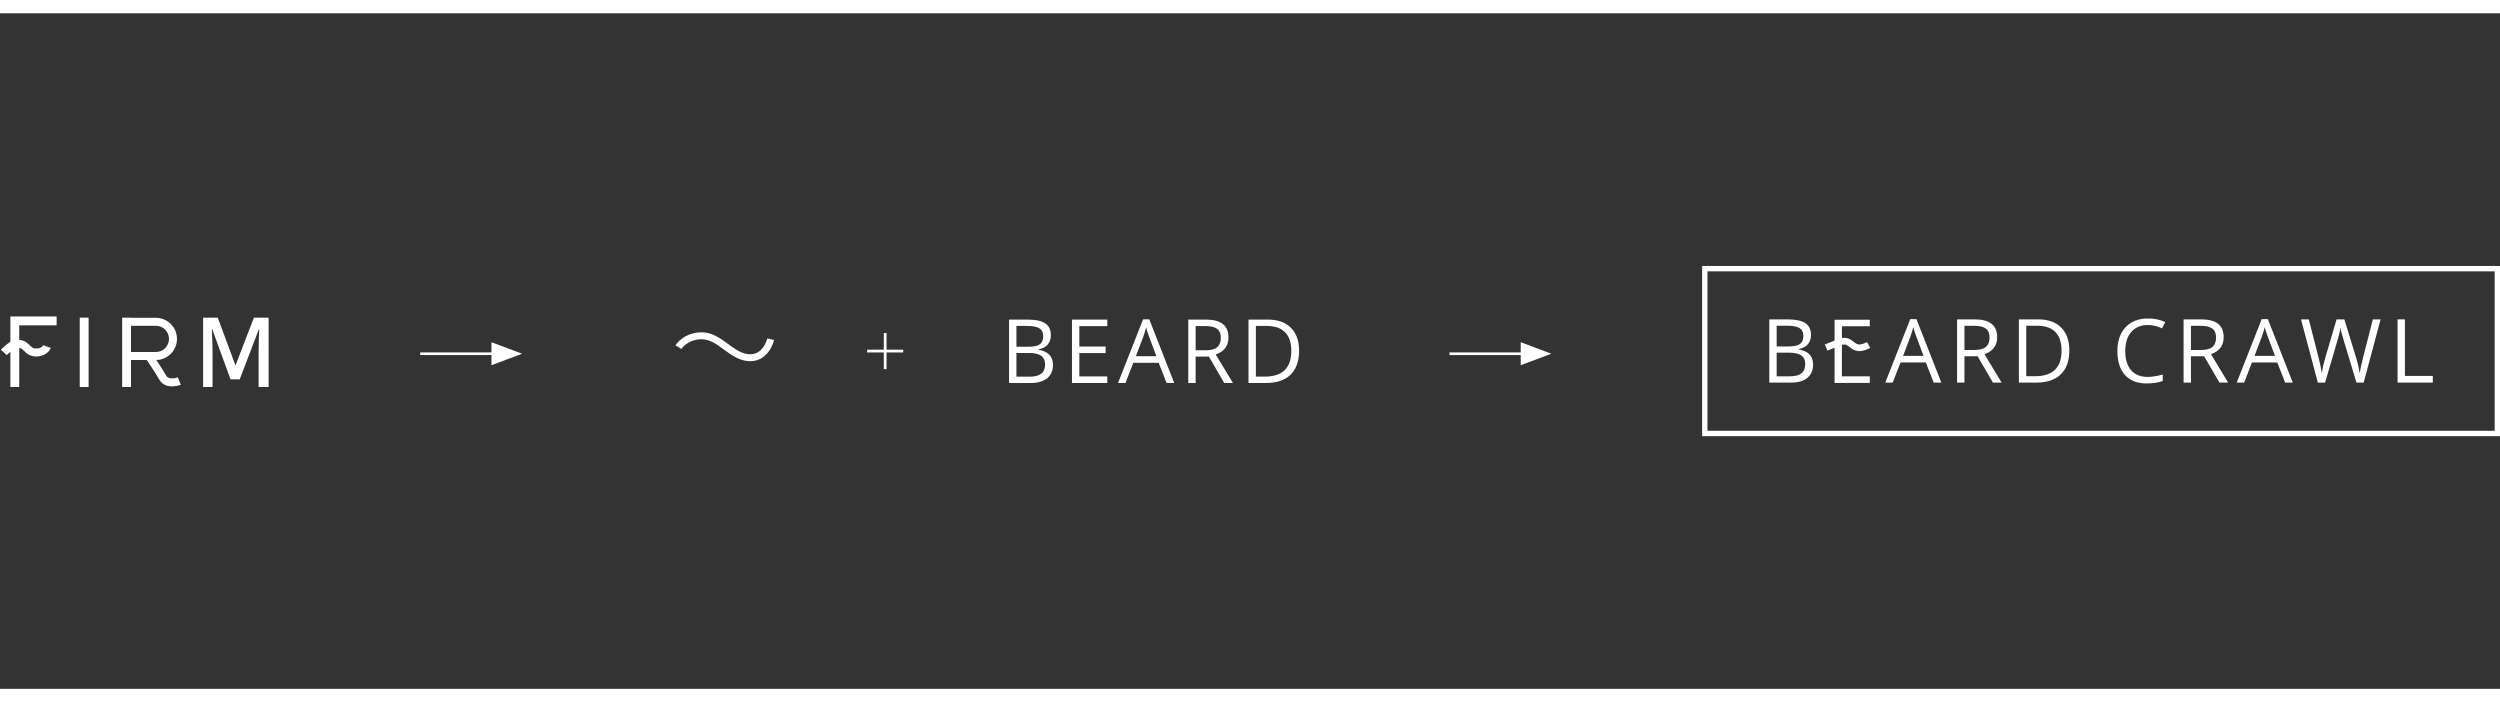
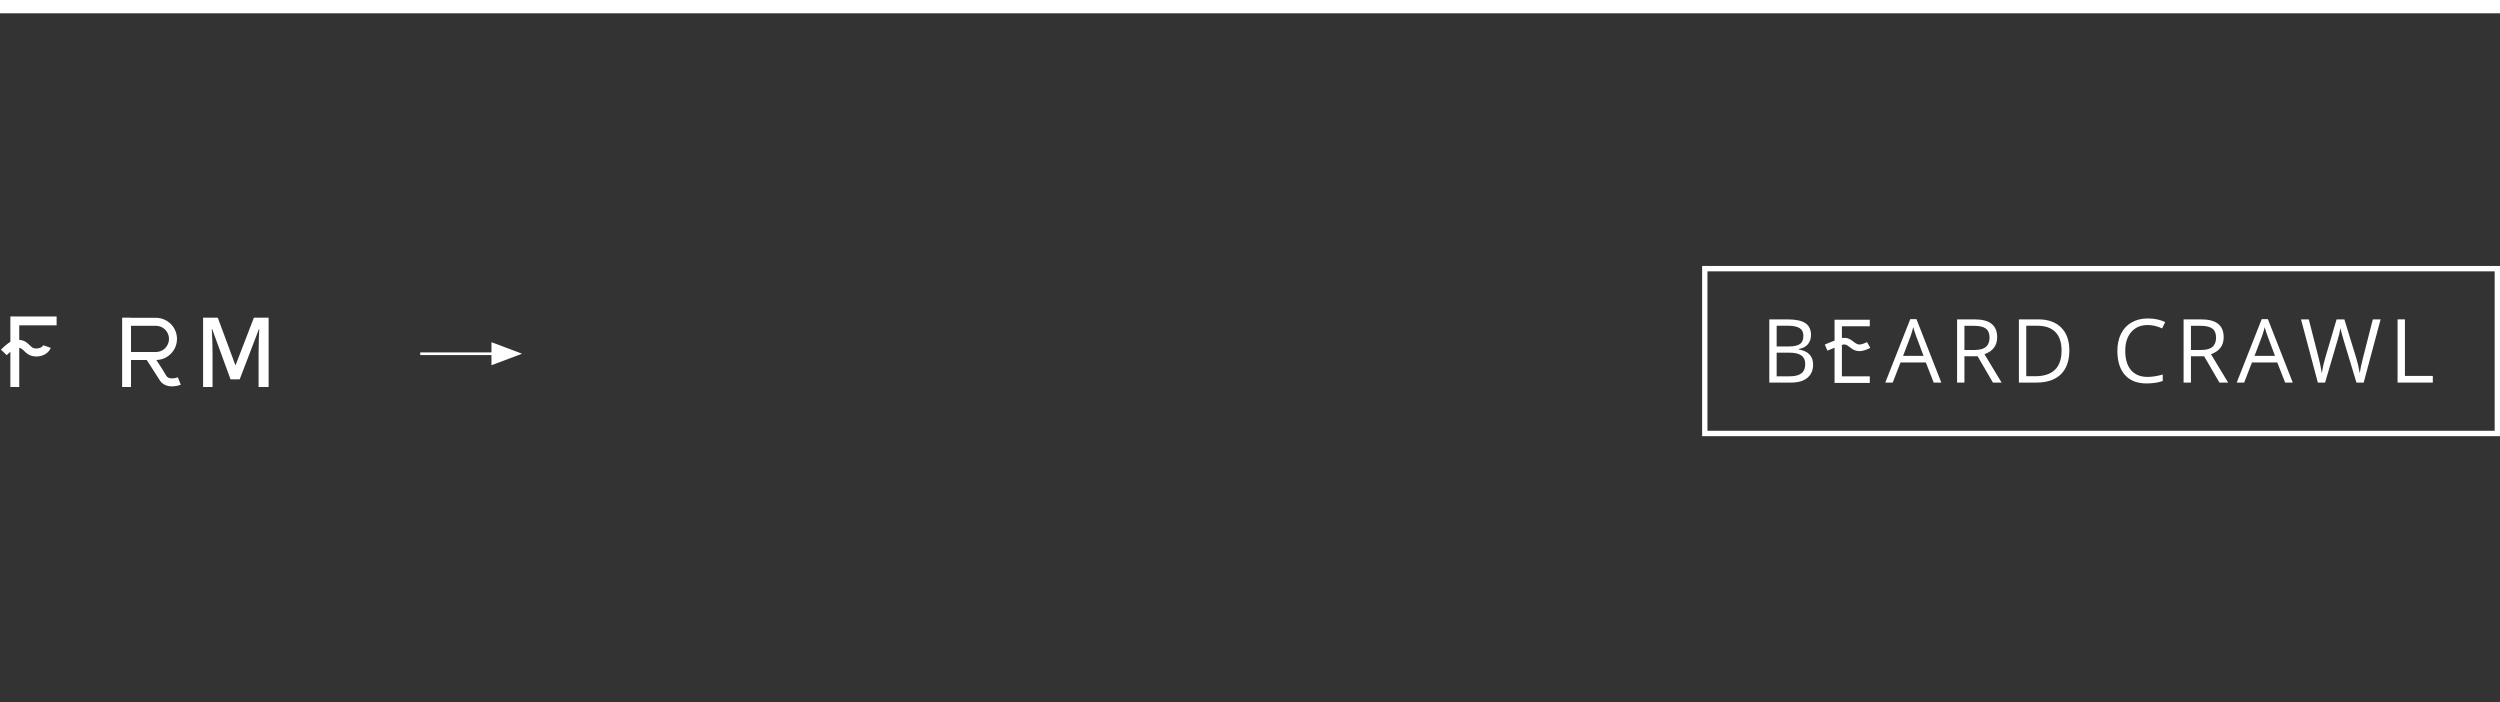
<svg xmlns="http://www.w3.org/2000/svg" width="940" height="264" viewBox="0 0 940 264" fill="none">
  <rect x="0" y="0" width="940" height="264" fill="#333333" stroke="none" />
  <rect width="940" height="5" fill="white" />
-   <rect y="259" width="940" height="5" fill="white" />
  <path d="M21.289 119V122.333H7.234V127.8C7.778 127.827 8.282 127.93 8.753 128.104C9.755 128.475 10.45 129.117 10.956 129.605C11.02 129.667 11.082 129.727 11.14 129.783C11.586 130.216 11.879 130.5 12.258 130.717C12.617 130.922 13.104 131.087 13.936 131.027C15.031 130.948 15.607 130.551 15.903 130.261C16.061 130.106 16.16 129.961 16.215 129.866C16.242 129.819 16.258 129.787 16.263 129.774L16.265 129.769L16.264 129.773L16.259 129.786L16.255 129.796L16.253 129.802L16.252 129.805L16.252 129.807C16.251 129.807 16.251 129.808 17.667 130.302C19.084 130.795 19.084 130.796 19.083 130.797L19.083 130.799L19.081 130.803L19.078 130.811L19.072 130.83C19.067 130.843 19.061 130.859 19.054 130.876C19.04 130.911 19.022 130.954 19 131.003C18.956 131.101 18.894 131.228 18.809 131.372C18.642 131.662 18.383 132.032 18.001 132.405C17.216 133.174 15.98 133.887 14.152 134.019C12.76 134.119 11.673 133.838 10.768 133.321C10.034 132.901 9.455 132.333 9.036 131.923C8.979 131.867 8.924 131.814 8.873 131.764C8.399 131.306 8.085 131.056 7.712 130.918C7.585 130.871 7.43 130.829 7.234 130.808V145.518H3.9V132.251L3.883 132.267C3.506 132.598 3.17 132.921 2.927 133.163C2.806 133.283 2.709 133.382 2.644 133.449C2.615 133.479 2.592 133.503 2.576 133.52L2.571 133.525L2.554 133.543L2.55 133.547C2.55 133.547 2.55 133.547 1.455 132.523C0.359 131.498 0.359 131.498 0.359 131.498L0.361 131.497L0.363 131.494L0.37 131.486L0.395 131.46C0.417 131.437 0.447 131.405 0.486 131.365C0.564 131.285 0.674 131.172 0.811 131.035C1.084 130.764 1.467 130.396 1.902 130.013C2.334 129.633 2.839 129.221 3.354 128.872C3.523 128.758 3.706 128.641 3.9 128.53V122.333H3.898V119H21.289Z" fill="white" />
-   <path d="M33.318 119.431H29.984V145.517H33.318V119.431Z" fill="white" />
-   <path fill-rule="evenodd" clip-rule="evenodd" d="M45.926 119.431H49.259V119.499H58.617C62.996 119.499 66.546 123.049 66.546 127.428C66.546 131.753 63.082 135.27 58.776 135.355C58.899 135.538 59.024 135.726 59.152 135.918C60.347 137.718 61.754 139.888 62.459 141.175C62.931 142.037 63.777 142.317 64.876 142.272C65.411 142.251 65.92 142.148 66.305 142.046C66.494 141.996 66.645 141.948 66.746 141.914L66.771 141.906L66.811 141.891L66.826 141.886L66.853 141.876L66.872 141.869C66.871 141.87 66.871 141.87 67.426 143.263C67.982 144.656 67.981 144.657 67.981 144.657L67.979 144.657L67.977 144.658L67.97 144.661L67.952 144.668C67.938 144.674 67.919 144.681 67.896 144.689C67.85 144.706 67.787 144.729 67.71 144.755C67.554 144.808 67.337 144.876 67.073 144.946C66.552 145.085 65.817 145.236 64.999 145.27C63.391 145.336 61.096 144.932 59.827 142.616C59.195 141.461 57.862 139.399 56.653 137.578C56.088 136.728 55.561 135.946 55.161 135.356H49.259V145.517H45.926V119.431ZM49.259 132.356H58.617C61.339 132.356 63.546 130.15 63.546 127.428C63.546 124.706 61.339 122.499 58.617 122.499H49.259V132.356Z" fill="white" />
+   <path fill-rule="evenodd" clip-rule="evenodd" d="M45.926 119.431H49.259V119.499H58.617C62.996 119.499 66.546 123.049 66.546 127.428C66.546 131.753 63.082 135.27 58.776 135.355C58.899 135.538 59.024 135.726 59.152 135.918C60.347 137.718 61.754 139.888 62.459 141.175C62.931 142.037 63.777 142.317 64.876 142.272C65.411 142.251 65.92 142.148 66.305 142.046C66.494 141.996 66.645 141.948 66.746 141.914L66.771 141.906L66.811 141.891L66.826 141.886L66.853 141.876L66.872 141.869C66.871 141.87 66.871 141.87 67.426 143.263C67.982 144.656 67.981 144.657 67.981 144.657L67.979 144.657L67.977 144.658L67.97 144.661L67.952 144.668C67.938 144.674 67.919 144.681 67.896 144.689C67.85 144.706 67.787 144.729 67.71 144.755C67.554 144.808 67.337 144.876 67.073 144.946C66.552 145.085 65.817 145.236 64.999 145.27C63.391 145.336 61.096 144.932 59.827 142.616C56.088 136.728 55.561 135.946 55.161 135.356H49.259V145.517H45.926V119.431ZM49.259 132.356H58.617C61.339 132.356 63.546 130.15 63.546 127.428C63.546 124.706 61.339 122.499 58.617 122.499H49.259V132.356Z" fill="white" />
  <path d="M66.876 141.868C66.877 141.868 66.876 141.868 66.875 141.869L66.876 141.868Z" fill="white" />
  <path d="M79.768 123.731L86.677 142.619H90.131L97.35 123.767H97.481C97.437 124.207 97.383 125.468 97.317 127.549C97.263 129.631 97.236 131.32 97.236 132.617V145.517H101V119.431H95.468L88.592 137.284H88.494L81.88 119.431H76.363V145.517H79.916V132.831C79.916 130 79.823 126.966 79.637 123.731H79.768Z" fill="white" />
-   <path fill-rule="evenodd" clip-rule="evenodd" d="M571.789 128.67L583.304 133L571.789 137.33V133.5H545V132.5H571.789V128.67Z" fill="white" />
  <path fill-rule="evenodd" clip-rule="evenodd" d="M184.789 128.67L196.304 133L184.789 137.33V133.5H158V132.5H184.789V128.67Z" fill="white" />
  <path d="M801.351 124.83C802.869 123.085 804.933 122.213 807.545 122.213C809.344 122.213 811.143 122.636 812.942 123.481L814.112 121.108C812.248 120.197 810.07 119.742 807.577 119.742C805.236 119.742 803.199 120.241 801.465 121.238C799.742 122.235 798.42 123.654 797.499 125.497C796.589 127.339 796.133 129.485 796.133 131.934C796.133 135.846 797.082 138.864 798.978 140.988C800.885 143.112 803.589 144.174 807.09 144.174C809.506 144.174 811.538 143.865 813.185 143.247V140.825C811.061 141.421 809.17 141.719 807.512 141.719C804.814 141.719 802.733 140.874 801.27 139.184C799.818 137.482 799.092 135.076 799.092 131.966C799.092 128.943 799.845 126.564 801.351 124.83Z" fill="white" />
  <path fill-rule="evenodd" clip-rule="evenodd" d="M727.073 143.849L724.114 136.291H714.589L711.663 143.849H708.867L718.262 119.986H720.587L729.934 143.849H727.073ZM723.253 133.803L720.489 126.44C720.132 125.508 719.763 124.364 719.384 123.01C719.145 124.05 718.804 125.194 718.36 126.44L715.564 133.803H723.253Z" fill="white" />
  <path fill-rule="evenodd" clip-rule="evenodd" d="M671.976 120.084H665.262V143.849H673.552C676.132 143.849 678.136 143.253 679.567 142.061C681.008 140.869 681.729 139.211 681.729 137.087C681.729 133.912 679.925 132.015 676.316 131.398V131.235C677.822 130.964 678.966 130.374 679.746 129.463C680.537 128.542 680.932 127.377 680.932 125.968C680.932 123.931 680.228 122.441 678.819 121.498C677.41 120.555 675.129 120.084 671.976 120.084ZM672.577 130.26H668.026V122.473H672.089C674.17 122.473 675.687 122.771 676.641 123.367C677.595 123.953 678.071 124.912 678.071 126.245C678.071 127.697 677.643 128.732 676.787 129.349C675.931 129.956 674.528 130.26 672.577 130.26ZM668.026 141.492V132.601H672.756C674.782 132.601 676.289 132.947 677.275 133.641C678.272 134.334 678.77 135.418 678.77 136.892C678.77 138.474 678.283 139.639 677.307 140.387C676.343 141.124 674.902 141.492 672.984 141.492H668.026Z" fill="white" />
  <path fill-rule="evenodd" clip-rule="evenodd" d="M738.627 143.849V133.966H743.585L749.339 143.849H752.606L746.153 133.169C749.339 132.064 750.932 129.94 750.932 126.797C750.932 124.554 750.233 122.874 748.835 121.758C747.448 120.642 745.297 120.084 742.382 120.084H735.863V143.849H738.627ZM742.414 131.593H738.627V122.506H742.219C744.267 122.506 745.752 122.853 746.673 123.546C747.605 124.24 748.071 125.372 748.071 126.944C748.071 128.493 747.616 129.658 746.706 130.439C745.795 131.208 744.365 131.593 742.414 131.593Z" fill="white" />
  <path fill-rule="evenodd" clip-rule="evenodd" d="M774.873 140.745C777.007 138.664 778.075 135.662 778.075 131.739C778.075 128.065 777.051 125.204 775.003 123.156C772.954 121.108 770.083 120.084 766.387 120.084H759.105V143.849H765.688C769.687 143.849 772.749 142.814 774.873 140.745ZM772.808 124.83C774.369 126.402 775.149 128.737 775.149 131.837C775.149 135.012 774.32 137.412 772.662 139.038C771.004 140.652 768.528 141.46 765.233 141.46H761.868V122.473H765.883C768.95 122.473 771.259 123.259 772.808 124.83Z" fill="white" />
  <path fill-rule="evenodd" clip-rule="evenodd" d="M823.795 133.966V143.849H821.031V120.084H827.55C830.465 120.084 832.616 120.642 834.003 121.758C835.401 122.874 836.1 124.554 836.1 126.797C836.1 129.94 834.507 132.064 831.321 133.169L837.774 143.849H834.507L828.752 133.966H823.795ZM823.795 131.593H827.582C829.533 131.593 830.963 131.208 831.873 130.439C832.784 129.658 833.239 128.493 833.239 126.944C833.239 125.372 832.773 124.24 831.841 123.546C830.92 122.853 829.435 122.506 827.387 122.506H823.795V131.593Z" fill="white" />
  <path fill-rule="evenodd" clip-rule="evenodd" d="M859.214 143.849L856.256 136.291H846.73L843.804 143.849H841.008L850.404 119.986H852.729L862.075 143.849H859.214ZM855.394 133.803L852.631 126.44C852.273 125.508 851.905 124.364 851.526 123.01C851.287 124.05 850.946 125.194 850.502 126.44L847.706 133.803H855.394Z" fill="white" />
  <path d="M888.75 143.849H886.019L881.224 127.935C880.996 127.231 880.741 126.342 880.46 125.269C880.178 124.197 880.032 123.552 880.021 123.335C879.782 124.765 879.403 126.331 878.883 128.033L874.234 143.849H871.503L865.18 120.084H868.106L871.861 134.763C872.381 136.822 872.76 138.685 872.998 140.354C873.291 138.371 873.725 136.431 874.299 134.535L878.558 120.084H881.484L885.954 134.665C886.474 136.345 886.913 138.241 887.271 140.354C887.477 138.816 887.867 136.941 888.441 134.73L892.18 120.084H895.106L888.75 143.849Z" fill="white" />
  <path d="M901.488 120.084H904.251V141.346H914.736V143.849H901.488V120.084Z" fill="white" />
  <path d="M689.793 143.976H703.041V141.505H692.556V129.707C693.238 129.461 693.671 129.498 694 129.601C694.386 129.722 694.749 129.968 695.276 130.37L695.437 130.493C696.431 131.259 697.864 132.362 700.176 131.928C700.981 131.777 701.744 131.487 702.284 131.25C702.56 131.129 702.789 131.017 702.951 130.934C703.005 130.907 703.051 130.882 703.09 130.862C703.11 130.851 703.128 130.841 703.144 130.833C703.167 130.82 703.186 130.81 703.2 130.802L703.216 130.793L703.222 130.79L703.225 130.788L702.609 129.701C702.261 129.087 702.109 128.819 702.043 128.703C701.992 128.613 701.993 128.613 701.993 128.613L701.988 128.616L701.955 128.634L701.904 128.661C701.879 128.674 701.848 128.69 701.813 128.708C701.686 128.773 701.503 128.863 701.281 128.96C700.826 129.159 700.257 129.369 699.715 129.471C698.514 129.696 697.895 129.224 696.851 128.427L696.792 128.382C696.278 127.99 695.601 127.483 694.748 127.216C694.076 127.005 693.352 126.957 692.556 127.116V122.665H703.041V120.211H689.793V128.071C688.972 128.386 688.26 128.669 687.687 128.902C687.198 129.101 686.81 129.263 686.543 129.376C686.47 129.407 686.406 129.434 686.352 129.458C686.307 129.477 686.268 129.493 686.237 129.507L686.157 129.541L686.13 129.553L686.129 129.554C686.128 129.554 686.128 129.554 686.629 130.699L687.13 131.844L687.153 131.834L687.226 131.803C687.292 131.774 687.39 131.732 687.518 131.678C687.774 131.57 688.151 131.412 688.629 131.218C688.968 131.08 689.359 130.923 689.793 130.753V143.976Z" fill="white" />
  <path fill-rule="evenodd" clip-rule="evenodd" d="M940 100H640V164H940V100ZM938 102.027H642V161.973H938V102.027Z" fill="white" />
  <g clip-path="url(#clip0)">
    <path fill-rule="evenodd" clip-rule="evenodd" d="M435.668 136.419L438.636 144H441.505L432.13 120.065H429.799L420.375 144H423.179L426.114 136.419H435.668ZM432.032 126.538L434.804 133.924H427.092L429.897 126.538C430.342 125.288 430.685 124.142 430.924 123.098C431.303 124.457 431.674 125.603 432.032 126.538Z" fill="white" />
    <path fill-rule="evenodd" clip-rule="evenodd" d="M386.14 120.163H379.406V144H387.721C390.309 144 392.319 143.402 393.754 142.207C395.199 141.011 395.922 139.348 395.922 137.217C395.922 134.033 394.112 132.13 390.493 131.511V131.348C392.004 131.076 393.15 130.484 393.933 129.571C394.727 128.647 395.123 127.478 395.123 126.065C395.123 124.022 394.417 122.527 393.004 121.582C391.591 120.636 389.303 120.163 386.14 120.163ZM386.743 130.37H382.178V122.56H386.254C388.341 122.56 389.862 122.859 390.819 123.457C391.776 124.044 392.254 125.006 392.254 126.342C392.254 127.799 391.825 128.837 390.966 129.457C390.107 130.065 388.699 130.37 386.743 130.37ZM382.178 141.636V132.717H386.922C388.955 132.717 390.466 133.065 391.455 133.761C392.455 134.457 392.955 135.544 392.955 137.022C392.955 138.609 392.465 139.777 391.488 140.527C390.52 141.266 389.074 141.636 387.15 141.636H382.178Z" fill="white" />
    <path d="M256.193 131.202C256.194 131.201 256.194 131.201 255.085 130.514C253.976 129.828 253.976 129.827 253.977 129.826C253.977 129.826 253.977 129.826 253.978 129.825C253.978 129.824 253.979 129.823 253.979 129.822C253.98 129.821 253.981 129.82 253.981 129.819L253.983 129.815C253.985 129.813 253.987 129.81 253.989 129.807C253.991 129.804 253.993 129.8 253.995 129.797C254.004 129.783 254.016 129.765 254.031 129.742C254.06 129.698 254.101 129.639 254.153 129.568C254.256 129.424 254.406 129.229 254.603 128.999C254.997 128.541 255.587 127.94 256.389 127.342C258.003 126.138 260.465 124.956 263.86 124.956C267.766 124.956 270.884 127.239 273.59 129.221L273.737 129.329C276.625 131.444 279.094 133.198 282.071 133.198C284.558 133.198 286.13 131.819 287.145 130.297C287.654 129.533 288 128.759 288.218 128.172C288.327 127.88 288.402 127.639 288.449 127.476C288.468 127.414 288.481 127.362 288.491 127.325L288.499 127.295C288.503 127.275 288.506 127.262 288.508 127.255C288.51 127.251 288.51 127.249 288.51 127.248C288.511 127.248 288.511 127.248 288.51 127.248V127.25C288.51 127.251 288.51 127.252 289.782 127.538C291.055 127.825 291.055 127.825 291.055 127.826C291.054 127.826 291.054 127.827 291.054 127.827V127.83C291.053 127.831 291.052 127.833 291.052 127.834C291.052 127.835 291.051 127.837 291.051 127.838L291.05 127.843L291.049 127.848C291.048 127.852 291.047 127.857 291.045 127.862C291.043 127.871 291.04 127.882 291.037 127.895L291.032 127.917L291.026 127.938C291.011 128.001 290.987 128.089 290.955 128.198C290.893 128.416 290.798 128.72 290.663 129.081C290.396 129.799 289.966 130.766 289.316 131.743C288.011 133.703 285.729 135.806 282.071 135.806C278.164 135.806 275.045 133.521 272.338 131.538L272.196 131.434C269.306 129.319 266.839 127.565 263.86 127.565C261.113 127.565 259.187 128.51 257.949 129.433C257.325 129.898 256.872 130.361 256.581 130.7C256.436 130.869 256.332 131.006 256.267 131.095C256.236 131.139 256.213 131.172 256.201 131.19L256.195 131.2L256.193 131.202Z" fill="white" />
    <path d="M333.347 125.218H332.304V131.479H326.043V132.522H332.304V138.783H333.347V132.522H339.608V131.479H333.347V125.218Z" fill="white" />
    <path d="M416.35 144H403.062V120.163H416.35V122.625H405.834V130.304H415.715V132.75H405.834V141.522H416.35V144Z" fill="white" />
    <path fill-rule="evenodd" clip-rule="evenodd" d="M449.561 134.087V144H446.789V120.163H453.328C456.251 120.163 458.409 120.723 459.8 121.842C461.203 122.962 461.904 124.647 461.904 126.897C461.904 130.049 460.305 132.18 457.11 133.288L463.583 144H460.305L454.534 134.087H449.561ZM449.561 131.707H453.36C455.316 131.707 456.751 131.321 457.664 130.549C458.577 129.766 459.034 128.598 459.034 127.044C459.034 125.468 458.567 124.332 457.632 123.636C456.707 122.94 455.218 122.593 453.165 122.593H449.561V131.707Z" fill="white" />
    <path fill-rule="evenodd" clip-rule="evenodd" d="M485.25 140.886C487.391 138.799 488.461 135.788 488.461 131.853C488.461 128.169 487.434 125.299 485.38 123.245C483.325 121.19 480.444 120.163 476.738 120.163H469.434V144H476.038C480.048 144 483.119 142.962 485.25 140.886ZM483.178 124.924C484.744 126.5 485.526 128.843 485.526 131.951C485.526 135.136 484.694 137.544 483.032 139.174C481.369 140.794 478.885 141.603 475.581 141.603H472.206V122.56H476.233C479.309 122.56 481.625 123.348 483.178 124.924Z" fill="white" />
  </g>
  <defs>
    <clipPath id="clip0">
-       <rect width="235.826" height="24" fill="white" transform="translate(253 120)" />
-     </clipPath>
+       </clipPath>
  </defs>
</svg>